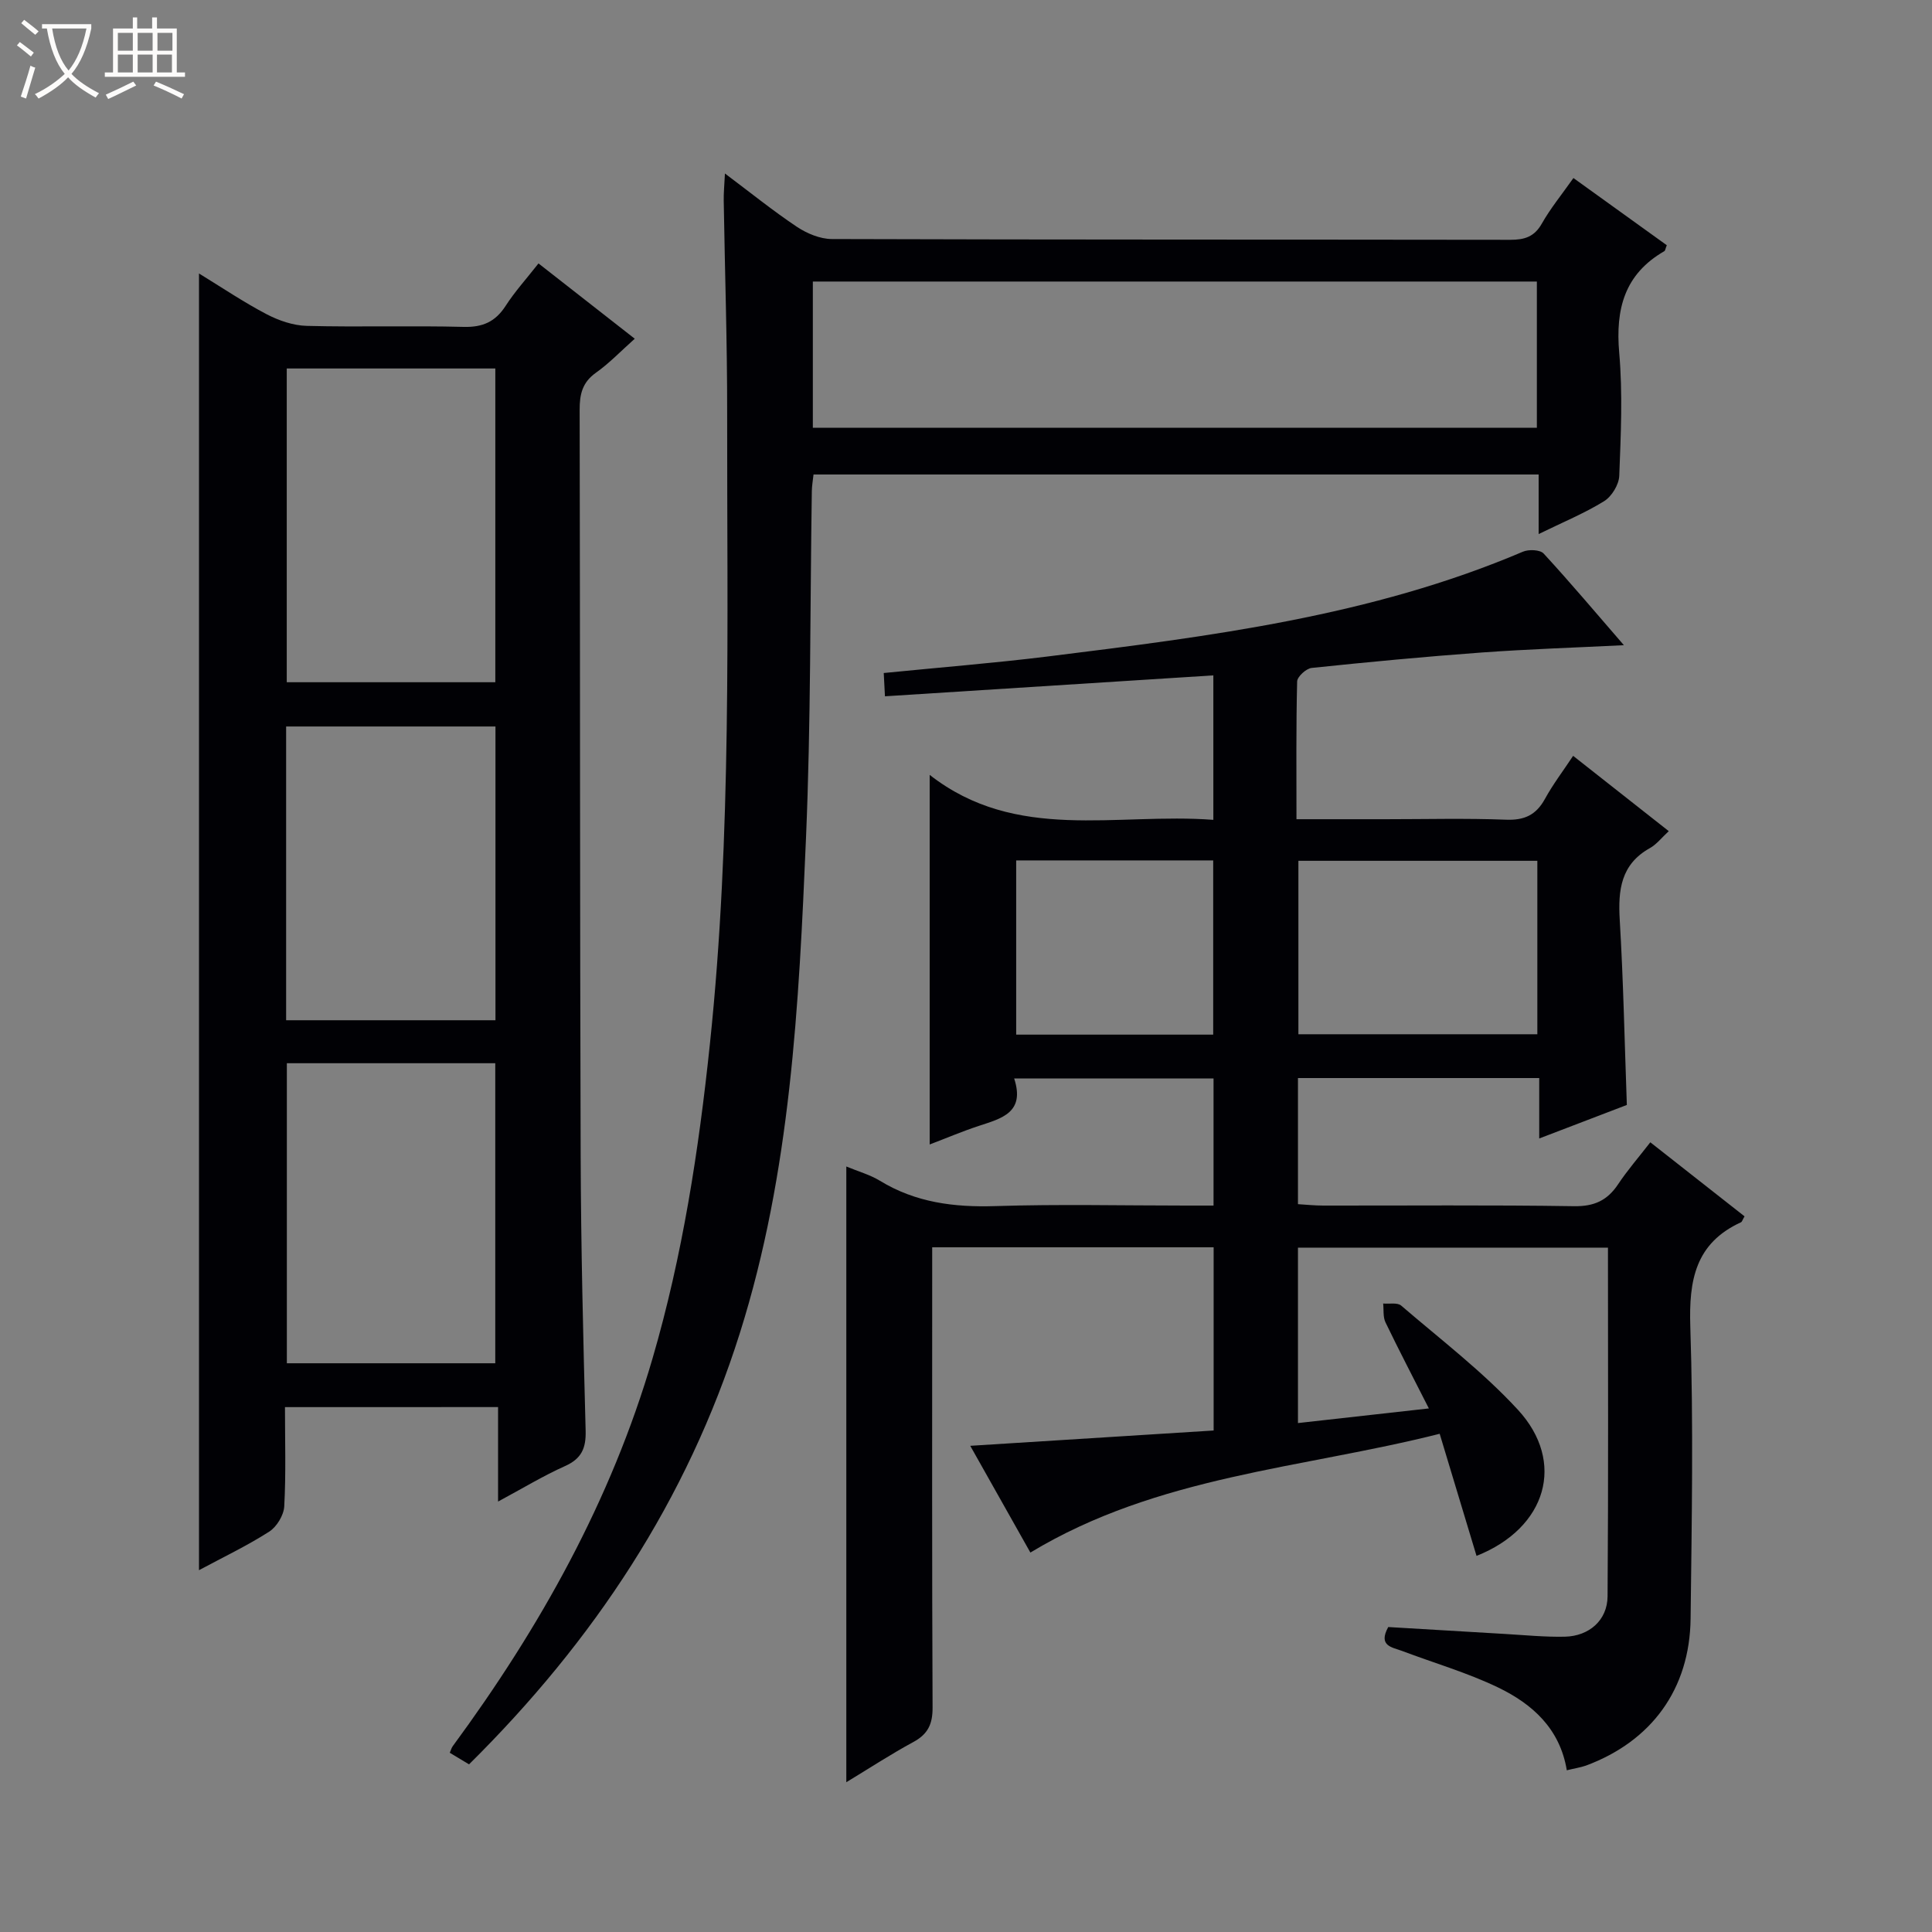
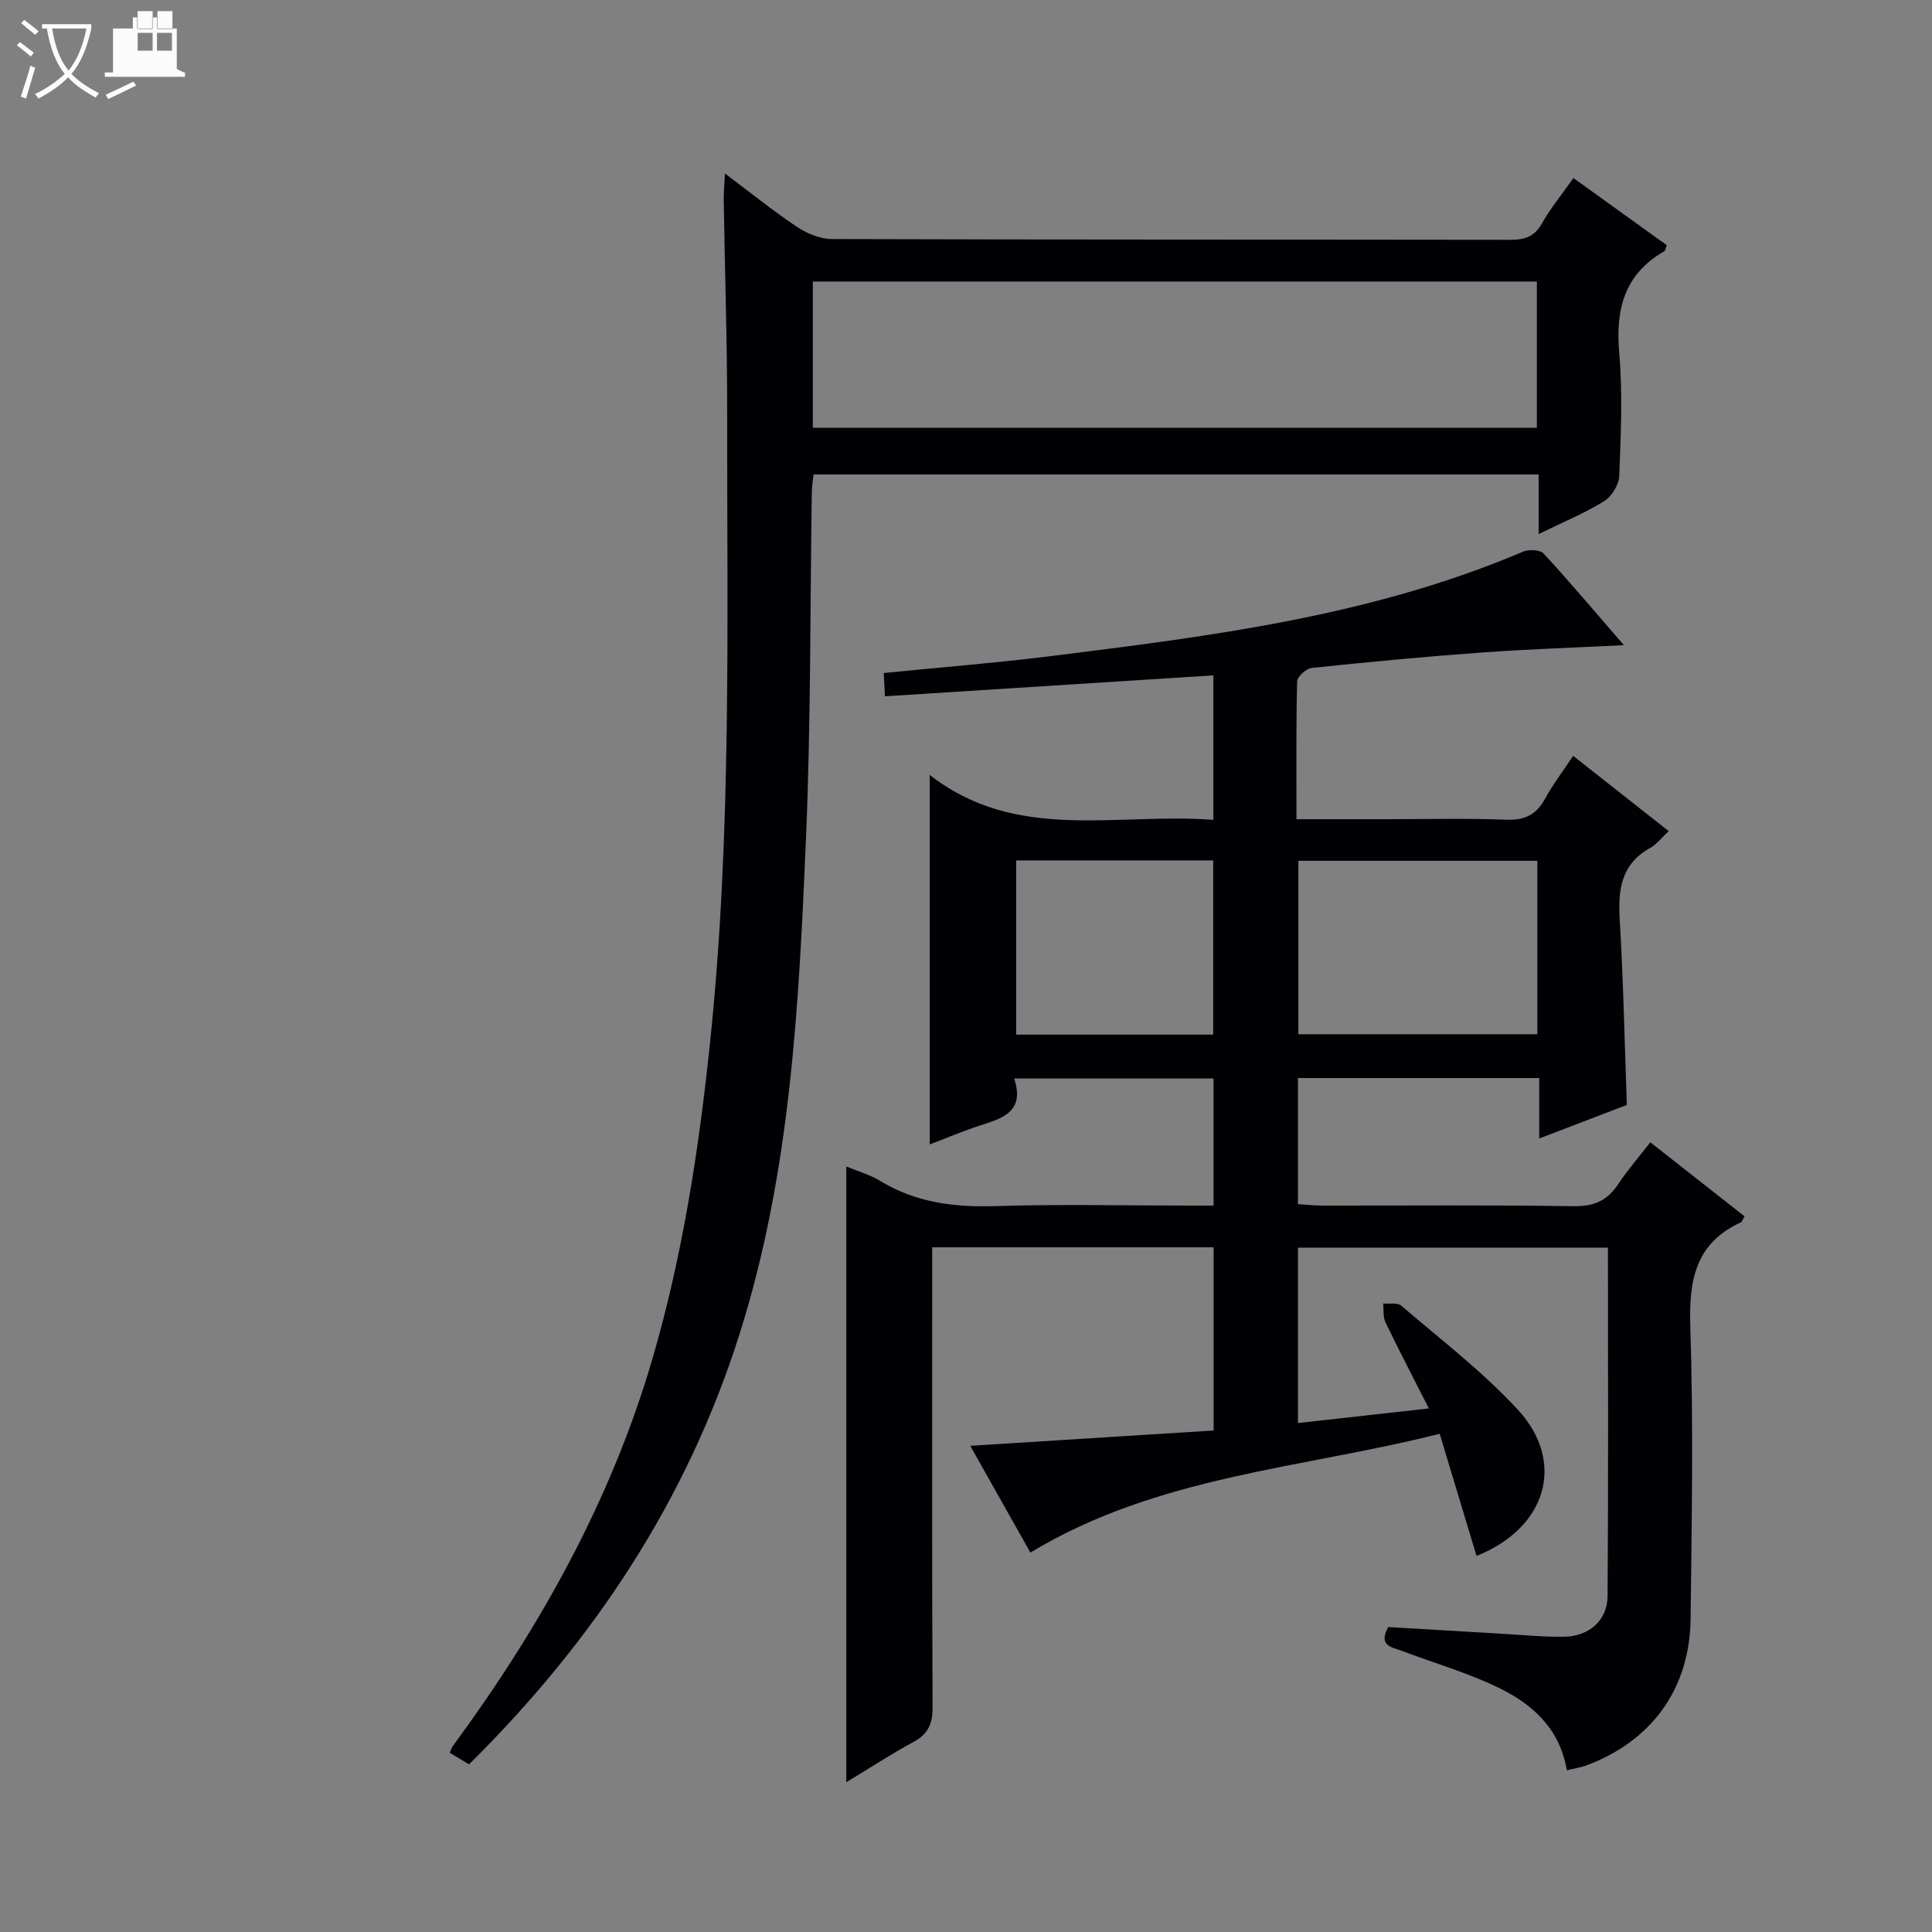
<svg xmlns="http://www.w3.org/2000/svg" enable-background="new 0 0 400 400" viewBox="0 0 400 400">
  <rect x="0" y="0" width="400" height="400" fill="#808080" stroke="none" />
  <path d="m6.4 11.7c-1-.8-1.9-1.6-2.9-2.3l.6-.7c.9.7 1.9 1.4 2.9 2.2zm-2.1 8.3c.7-2.1 1.4-4.2 2-6.4.2.1.6.3 1 .4-.7 2.3-1.3 4.4-1.9 6.4zm3-12.8c-1.1-.9-2.1-1.7-2.9-2.4l.6-.7c1 .8 2 1.5 3 2.4zm1.4-1.3v-.9h10.2v.9c-.9 4.2-2.3 7.3-4.1 9.4 1.3 1.4 3.2 2.7 5.7 4-.2.2-.4.5-.7.9-2.5-1.4-4.4-2.7-5.7-4.2-1.4 1.5-3.5 3-6.1 4.4 0 0 0 0-.1-.1-.3-.4-.5-.7-.7-.8 2.7-1.3 4.7-2.8 6.2-4.2-1.8-2.2-3-5.3-3.7-9.4zm9.2 0h-7.1c.6 3.8 1.7 6.7 3.4 8.7 1.7-2.1 2.9-4.8 3.7-8.7z" fill="#fcfbfa" />
-   <path d="m31.6 3.6h.9v2.3h4.1v9.1h1.7v.9h-16.6v-.9h1.7v-9.1h4.1v-2.3h.9v2.3h3.1v-2.3zm-4 13.3.6.8c-1.9.9-3.8 1.9-5.8 2.8-.2-.3-.3-.6-.5-.9 2-.9 3.9-1.8 5.7-2.7zm-3.2-10.1v3.7h3.1v-3.7zm0 4.5v3.7h3.1v-3.7zm4.1-4.5v3.7h3.1v-3.7zm0 4.5v3.7h3.1v-3.7zm9.1 9.1c-2.1-1.1-4.1-2-5.8-2.7l.5-.8c2.2.9 4.1 1.8 5.8 2.6zm-1.9-13.6h-3.1v3.7h3.1zm-3.2 4.5v3.7h3.1v-3.7z" fill="#fcfbfa" />
+   <path d="m31.6 3.6h.9v2.3h4.1v9.1h1.7v.9h-16.6v-.9h1.7v-9.1h4.1v-2.3h.9v2.3h3.1v-2.3zm-4 13.3.6.8c-1.9.9-3.8 1.9-5.8 2.8-.2-.3-.3-.6-.5-.9 2-.9 3.9-1.8 5.7-2.7zm-3.2-10.1v3.7h3.1v-3.7zv3.7h3.1v-3.7zm4.1-4.5v3.7h3.1v-3.7zm0 4.5v3.7h3.1v-3.7zm9.1 9.1c-2.1-1.1-4.1-2-5.8-2.7l.5-.8c2.2.9 4.1 1.8 5.8 2.6zm-1.9-13.6h-3.1v3.7h3.1zm-3.2 4.5v3.7h3.1v-3.7z" fill="#fcfbfa" />
  <g fill="#010105">
    <path d="m324.39 366.52c-1.42-8.64-7.15-13.73-14.19-17.13-6.38-3.08-13.28-5.07-19.94-7.59-2.02-.76-5-1-2.84-4.94 7.92.47 16.02.96 24.12 1.43 4.15.24 8.31.66 12.46.57 5.03-.12 8.79-3.42 8.83-8.35.18-23.96.08-47.93.08-72.2-21.49 0-42.71 0-64.18 0v36.32c8.89-.99 17.4-1.95 27.1-3.03-3.23-6.36-6.2-12.05-8.98-17.82-.54-1.12-.34-2.59-.48-3.9 1.26.12 2.94-.25 3.73.43 8.19 7.04 16.88 13.66 24.16 21.56 9.97 10.81 6 24.48-8.56 30.26-2.48-8.22-4.94-16.39-7.63-25.28-28.51 7.21-58.34 8.65-84.74 24.59-4.07-7.22-8.16-14.48-12.45-22.1 17.08-1.07 33.59-2.11 50.39-3.17 0-12.9 0-25.3 0-37.93-19.36 0-38.46 0-58.27 0v5.3c0 29.99-.06 59.99.08 89.98.02 3.43-.96 5.51-3.97 7.14-4.64 2.51-9.08 5.42-13.89 8.33 0-42.62 0-84.86 0-127.48 2.44 1.02 4.88 1.69 6.95 2.95 7.4 4.52 15.36 5.52 23.89 5.25 13.15-.42 26.32-.11 39.49-.11h5.7c0-9.13 0-17.68 0-26.32-13.73 0-27.16 0-41.28 0 2.32 7.08-2.62 8.28-7.33 9.83-3.44 1.13-6.78 2.56-10.16 3.84 0-25.37 0-50.41 0-76.52 17.95 14.04 38.62 7.78 58.73 9.31 0-10.18 0-19.72 0-29.91-22.69 1.44-45.04 2.87-67.99 4.33-.08-1.64-.16-3.16-.25-4.82 11.6-1.16 22.84-2.05 34.01-3.43 33.44-4.16 66.9-8.3 98.33-21.69 1.2-.51 3.55-.42 4.29.39 5.58 6.06 10.89 12.37 16.61 18.97-10.27.51-19.84.82-29.39 1.51-11.77.86-23.52 1.97-35.26 3.2-1.13.12-2.97 1.8-3 2.8-.23 9.28-.14 18.57-.14 28.52h18.38c8.33 0 16.67-.22 24.99.1 3.82.15 6.24-.97 8.07-4.3 1.65-3.01 3.75-5.77 5.84-8.92 6.74 5.31 13.1 10.31 19.8 15.59-1.51 1.39-2.53 2.74-3.89 3.5-6.03 3.36-6.63 8.67-6.26 14.87.75 12.6 1 25.22 1.47 38.32-5.61 2.15-11.42 4.37-18.14 6.94 0-4.62 0-8.49 0-12.51-17.03 0-33.32 0-49.95 0v26.11c1.69.1 3.44.29 5.19.29 17.33.02 34.66-.14 51.99.13 4.16.06 6.87-1.19 9.1-4.54 1.92-2.89 4.22-5.53 6.67-8.69 6.64 5.21 13.09 10.29 19.51 15.33-.42.71-.51 1.12-.74 1.23-9.45 4.33-10.8 11.99-10.49 21.58.66 20.14.3 40.32.06 60.48-.17 14.58-8.07 25.38-21.67 30.43-1.2.41-2.5.6-3.96.97zm-55.57-188.3v35.91h49.47c0-12.21 0-23.95 0-35.91-16.54 0-32.79 0-49.47 0zm-58.43-.08v36.07h40.79c0-12.24 0-24.09 0-36.07-13.69 0-26.96 0-40.79 0z" />
-     <path d="m59 291.33c0 6.98.22 13.78-.15 20.55-.1 1.84-1.56 4.24-3.13 5.24-4.58 2.93-9.54 5.29-14.52 7.97 0-89.39 0-178.49 0-268.47 4.78 2.93 9.25 5.95 13.99 8.43 2.52 1.32 5.52 2.35 8.33 2.42 10.82.28 21.66-.07 32.48.21 3.95.1 6.57-1.07 8.69-4.36 1.88-2.92 4.24-5.52 6.8-8.78 6.59 5.15 13.05 10.21 19.93 15.59-2.89 2.57-5.27 5.08-8.04 7.04-2.82 2-3.38 4.46-3.37 7.68.11 51.48.04 102.96.21 154.43.06 18.97.53 37.94 1.03 56.9.1 3.63-.82 5.81-4.26 7.35-4.51 2.02-8.77 4.61-13.87 7.35 0-6.87 0-13.06 0-19.56-14.81.01-29.06.01-44.12.01zm43.55-150.08c0-21.9 0-43.45 0-64.96-14.64 0-28.9 0-43.18 0v64.96zm-43.16 78.88v62.12h43.15c0-20.91 0-41.46 0-62.12-14.53 0-28.67 0-43.15 0zm-.15-8.9h43.34c0-20.55 0-40.74 0-60.82-14.71 0-29.07 0-43.34 0z" />
    <path d="m150.09 35.92c5.39 4.04 10.01 7.78 14.93 11.06 2.07 1.37 4.78 2.5 7.2 2.51 46.82.15 93.65.09 140.47.16 2.94 0 4.98-.61 6.53-3.36 1.79-3.16 4.13-6.01 6.54-9.43 6.58 4.73 12.99 9.35 19.33 13.91-.28.69-.31 1.12-.52 1.24-8.24 4.75-10.12 11.97-9.33 21.02.74 8.43.34 16.99.01 25.48-.07 1.83-1.56 4.28-3.13 5.25-4.04 2.5-8.49 4.33-13.56 6.81 0-4.61 0-8.37 0-12.33-50.32 0-100.08 0-150.13 0-.13 1.21-.33 2.32-.35 3.43-.37 23.97-.19 47.97-1.21 71.91-1.47 34.51-3.16 69.05-13.69 102.42-10.91 34.6-30.26 63.74-56.07 89.29-1.42-.86-2.65-1.59-3.99-2.4.25-.57.36-1.02.62-1.37 18.06-24.55 32.77-50.84 41.36-80.27 6.21-21.26 9.56-43.05 11.87-65.04 4.58-43.47 3.53-87.1 3.58-130.7.02-14.65-.48-29.29-.71-43.94-.03-1.59.13-3.17.25-5.65zm18.2 52.64h149.9c0-10.23 0-20.26 0-30.27-50.16 0-99.92 0-149.9 0z" />
  </g>
</svg>